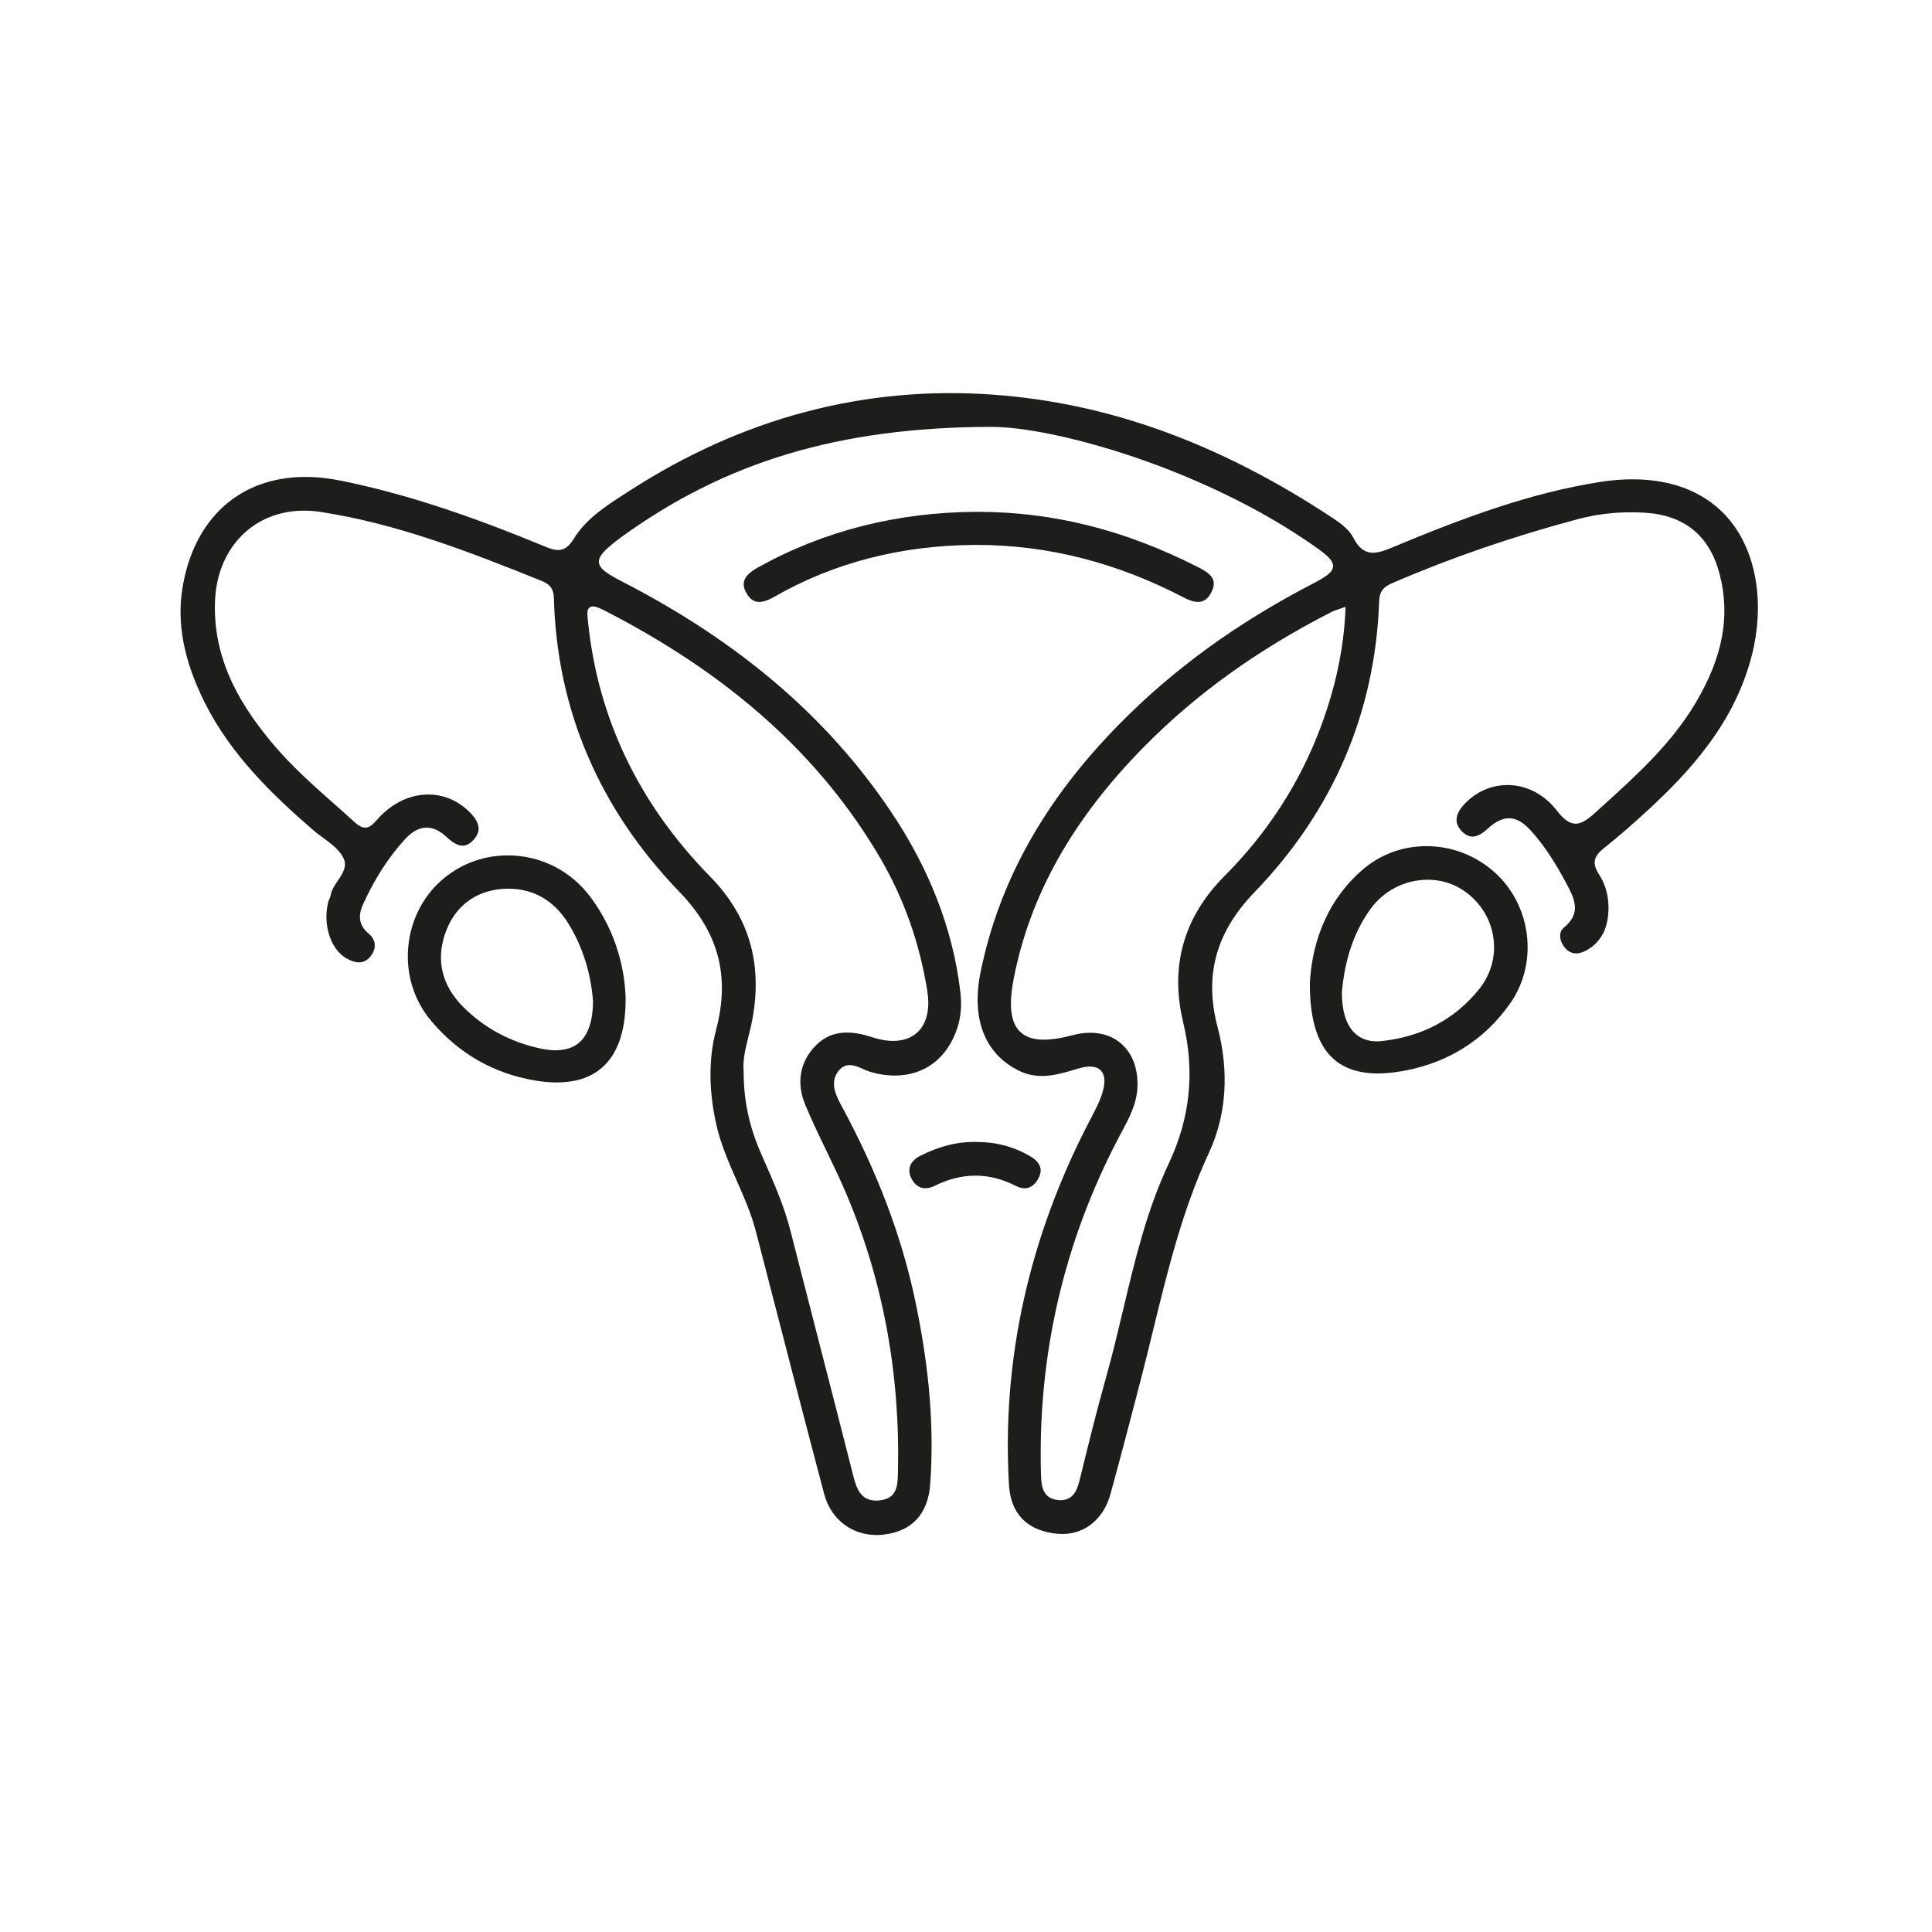
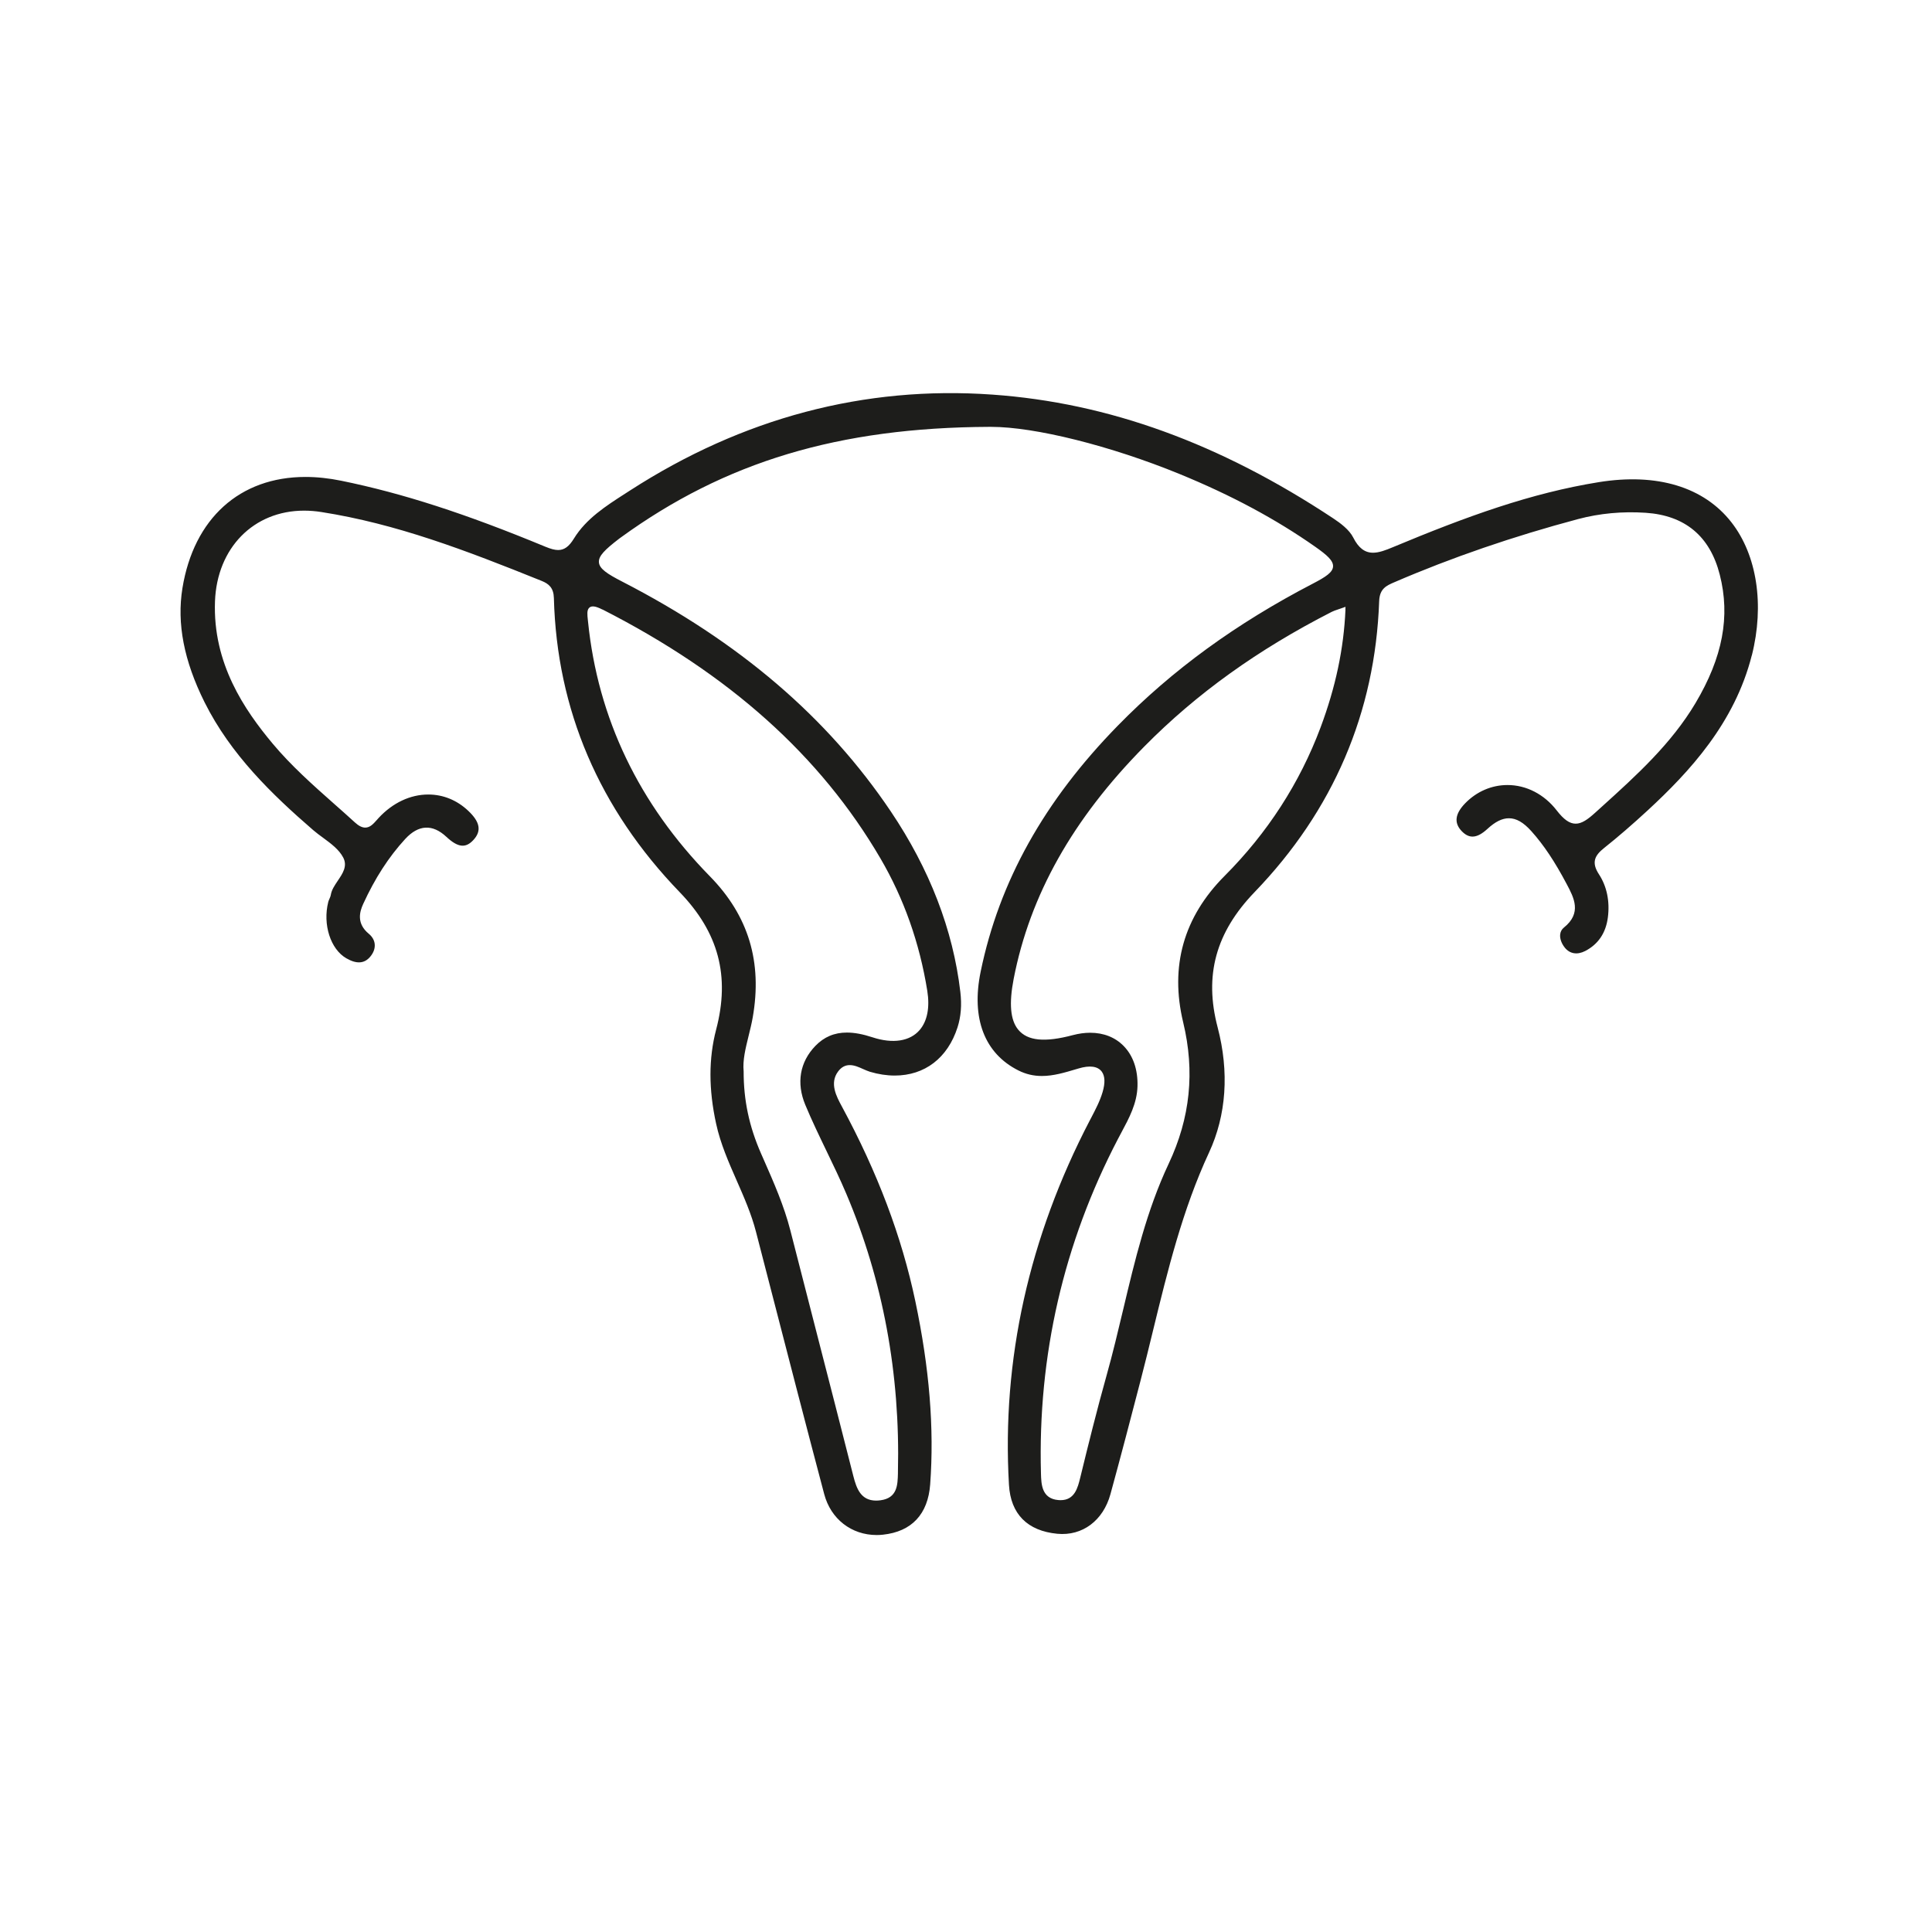
<svg xmlns="http://www.w3.org/2000/svg" id="Calque_1" version="1.1" viewBox="0 0 501 501">
  <defs>
    <style>
      .st0 {
        fill: #1d1d1b;
        fill-rule: evenodd;
      }
    </style>
  </defs>
  <path class="st0" d="M454.28,169.96c3.31-13.11,1.34-26.01-5.28-34.5-7.15-9.18-19.27-12.87-34.41-10.43-17.58,2.84-34.1,8.81-53.48,16.9-1.77.74-3.49,1.4-5.06,1.4-2.15,0-3.78-1.25-5.14-3.95-1.03-2.03-3.31-3.72-5.18-4.96-29.4-19.46-58.3-29.96-88.36-32.09-33.17-2.36-64.83,6.03-94.04,24.89l-1.21.78c-4.98,3.2-10.14,6.51-13.3,11.67-1.27,2.07-2.49,2.96-4.08,2.96-.87,0-1.85-.26-3.3-.85-20.75-8.6-37.08-13.88-52.97-17.12-3.18-.65-6.29-.98-9.26-.98-17.03,0-28.95,10.77-31.9,28.82-1.49,9.17.38,18.86,5.74,29.61,6.77,13.57,17.53,23.95,28.15,33.14.79.69,1.7,1.35,2.57,1.99,2.04,1.5,4.15,3.05,5.24,5.15,1.15,2.22-.16,4.14-1.42,6-.78,1.16-1.59,2.35-1.79,3.59-.07.42-.23.79-.39,1.15-.12.27-.23.52-.29.77-1.47,5.83.59,12.25,4.69,14.6,2.63,1.52,4.65,1.41,6.17-.38.88-1.04,1.29-2.17,1.19-3.27-.09-1.01-.62-1.95-1.54-2.71-3.24-2.68-2.38-5.7-1.45-7.73,3.06-6.68,6.62-12.19,10.89-16.84,3.44-3.74,7.08-3.93,10.68-.57,3,2.8,5.01,3.02,7.04.79,2.12-2.32,1.7-4.64-1.36-7.53-2.93-2.77-6.52-4.23-10.37-4.23-4.66,0-9.23,2.15-12.86,6.06-.17.18-.33.37-.49.55-.9,1.01-1.75,1.97-3,1.97-.82,0-1.7-.44-2.69-1.35-1.79-1.64-3.6-3.25-5.42-4.85-5.46-4.84-11.11-9.85-15.9-15.58-7.28-8.71-15.56-20.78-14.95-36.91.52-13.84,10.02-23.5,23.1-23.5,1.47,0,2.98.12,4.5.36,19.4,3.04,37.33,9.88,57.09,17.85,1.87.75,3.12,1.8,3.19,4.44.76,28.99,11.74,54.66,32.63,76.29,10.09,10.45,13.09,21.76,9.45,35.61-1.96,7.48-1.97,15.49,0,24.47,1.12,5.14,3.26,10,5.33,14.71,1.87,4.26,3.81,8.66,5,13.28l3.76,14.54c4.53,17.54,9.21,35.67,13.93,53.48,1.71,6.45,7.05,10.61,13.61,10.61.54,0,1.08-.03,1.62-.09,7.45-.79,11.68-5.31,12.25-13.05,1.07-14.58-.19-30.11-3.85-47.49-3.54-16.8-9.78-33.34-19.08-50.56-1.36-2.51-3.22-5.96-.96-9,.83-1.12,1.82-1.67,3.03-1.67s2.35.52,3.49,1.03c.62.27,1.2.53,1.75.7,2.19.65,4.35.98,6.42.98,7.8,0,13.74-4.56,16.29-12.5.89-2.78,1.13-5.79.73-9.19-1.89-16.1-7.96-31.84-18.03-46.8-16.47-24.47-39.27-43.96-69.67-59.61-3.87-1.99-5.87-3.31-6.02-4.96-.15-1.68,1.56-3.32,5.23-6.15.1-.08.21-.15.31-.23l.1-.07c27.1-19.68,56.57-28.53,95.56-28.71h.49c11.38,0,31,4.91,48.84,12.21,13.47,5.52,24.99,11.7,35.23,18.89,3.07,2.16,4.71,3.61,4.61,5.13-.1,1.49-1.84,2.66-5.23,4.42-19.89,10.33-36.43,22.37-50.56,36.81-19.12,19.54-30.77,40.42-35.59,63.81-2.5,12.12.99,21.23,9.82,25.64,1.92.96,3.9,1.42,6.06,1.42,3,0,5.91-.88,9-1.8l.51-.15c2.9-.87,4.96-.58,6,.8.86,1.15.93,2.94.23,5.32-.68,2.32-1.84,4.52-2.95,6.65l-.36.68c-15.81,30.34-22.86,62.15-20.97,94.53.44,7.56,4.78,11.94,12.53,12.68,6.54.63,11.9-3.44,13.78-10.25,2.7-9.84,5.29-19.77,7.79-29.39,1.14-4.37,2.23-8.83,3.28-13.15,3.75-15.37,7.62-31.26,14.5-46.07,4.5-9.68,5.27-20.91,2.23-32.47-3.54-13.46-.49-24.61,9.59-35.07,20.4-21.17,31.27-46.56,32.3-75.45.12-3.25,1.89-4.02,3.94-4.9,14.81-6.39,30.85-11.9,47.66-16.38,5.57-1.48,11.46-2.03,17.5-1.63,10.21.68,16.68,6.07,19.22,16.04,2.77,10.84.77,21.42-6.28,33.3-6.28,10.57-15.38,18.81-24.18,26.77l-1.79,1.62c-1.97,1.79-3.51,2.89-5.11,2.89s-3.09-1.07-4.94-3.46c-3.23-4.17-7.87-6.56-12.74-6.56-4.11,0-8,1.68-10.97,4.73-2.64,2.72-2.95,5.08-.92,7.21,1.98,2.08,4.02,1.89,6.67-.55,2.05-1.89,3.83-2.77,5.59-2.77,1.92,0,3.76,1.06,5.81,3.34,3.21,3.58,6.05,7.83,9.2,13.78,1.85,3.49,3.95,7.45-.75,11.22-.57.46-.89,1.05-.97,1.78-.12,1.08.34,2.36,1.21,3.44,1.31,1.62,3.24,1.91,5.28.86,3.38-1.75,5.36-4.68,5.88-8.73.53-4.17-.27-8.04-2.32-11.17-2.06-3.14-1.01-4.93,1.33-6.8,3.63-2.89,7.33-6.09,11.32-9.77,10.86-10.03,22.55-22.66,26.99-40.2ZM156.24,158.05c32.9,16.77,56.48,37.89,72.08,64.56,6.07,10.38,10.15,21.92,12.14,34.32.69,4.32.01,7.83-1.96,10.15-2.5,2.94-6.97,3.65-12.25,1.91-2.53-.83-4.7-1.23-6.64-1.23-3.25,0-5.92,1.13-8.17,3.46-4.04,4.19-4.97,9.61-2.62,15.27,1.68,4.04,3.62,8.06,5.49,11.94,1.74,3.61,3.55,7.35,5.14,11.11,9.51,22.4,14.02,46.7,13.4,72.22v.32c-.08,3-.15,6.39-4.53,6.97-.39.05-.77.08-1.12.08-3.97,0-5.09-3.14-5.91-6.35-3.06-12.07-6.22-24.34-9.27-36.19-2.36-9.17-4.72-18.33-7.06-27.5-1.63-6.39-4.32-12.49-6.92-18.4l-.67-1.52c-3.11-7.08-4.54-13.86-4.53-21.36-.28-2.87.49-5.94,1.29-9.2.38-1.55.78-3.15,1.06-4.74,2.54-14.43-1.09-26.41-11.09-36.62-18.44-18.81-29.07-41.02-31.61-66.02l-.05-.47c-.15-1.38-.26-2.47.29-3.09.59-.65,1.61-.57,3.5.4ZM348.9,158.11c-.44,10.13-2.56,20.11-6.46,30.54-5.4,14.41-13.77,27.35-24.86,38.47-10.64,10.66-14.26,23.45-10.76,38,3.07,12.77,1.84,24.78-3.78,36.69-5.67,12.03-8.77,25.09-11.77,37.73-1.34,5.63-2.72,11.45-4.31,17.11-2.5,8.91-4.75,17.98-6.83,26.51-.64,2.61-1.43,5.86-5.1,5.86h0c-.2,0-.41,0-.63-.03-4.28-.4-4.38-4.12-4.46-6.84-.85-30.57,5.86-59.77,19.96-86.79.3-.58.62-1.17.93-1.75,1.97-3.68,4.02-7.49,4.14-11.92.12-4.29-1.11-7.9-3.56-10.42-2.2-2.27-5.21-3.46-8.71-3.46-1.44,0-2.94.21-4.47.61-7.34,1.95-11.79,1.5-14.19-1.41-2.04-2.47-2.42-6.77-1.18-13.17,4.22-21.73,15.3-41.44,33.88-60.26,13.53-13.71,29.43-25.12,48.59-34.91.49-.25,1.01-.42,1.66-.64.35-.12.75-.25,1.22-.42l.7-.25-.03.74Z" />
-   <path class="st0" d="M387.48,226.12c-4.87-4.32-11.1-6.7-17.54-6.7s-12.29,2.28-16.96,6.42c-10.15,8.99-12.84,20.7-13.31,28.95-.08,8.97,1.78,15.45,5.54,19.25,3.61,3.65,9.15,4.99,16.51,4.01,12.64-1.69,23.02-7.92,30.01-18.03,7.24-10.47,5.38-25.36-4.24-33.9ZM383.5,256.58c-6.26,7.74-14.74,12.25-25.21,13.39-.44.05-.87.07-1.29.07-2.38,0-4.35-.77-5.85-2.29-2.12-2.14-3.21-5.77-3.17-10.48.76-8.62,3.17-15.64,7.38-21.51,3.43-4.78,8.98-7.63,14.85-7.63,3.56,0,6.92,1.06,9.71,3.07,4.09,2.93,6.7,7.23,7.36,12.1.64,4.76-.7,9.47-3.77,13.28Z" />
-   <path class="st0" d="M131.68,221.82c-5.99,0-11.62,1.97-16.3,5.71-5.34,4.26-8.8,10.74-9.49,17.77-.71,7.18,1.41,14.1,5.96,19.49,7.1,8.4,16.13,13.58,26.86,15.4,8.01,1.36,14.19-.01,18.15-4.03,3.67-3.72,5.48-9.67,5.37-17.67-.26-6.53-2.04-16.31-9.02-25.75-5.13-6.94-12.98-10.92-21.52-10.92ZM144.14,272.36h0c-1.22,0-2.57-.16-4.03-.47-7.86-1.69-14.63-5.36-20.13-10.92-5.36-5.42-6.94-11.93-4.56-18.84,2.39-6.96,7.68-11.08,14.88-11.62,7.29-.54,13.22,2.64,17.17,9.1,3.63,5.94,5.81,12.89,6.31,20.09-.08,8.41-3.32,12.65-9.64,12.65Z" />
-   <path class="st0" d="M310.82,147.15c-18.97-9.7-37.71-14.42-57.28-14.42h-.42c-20.53.1-39.57,4.95-56.59,14.43-3.54,1.97-4.45,3.92-3.04,6.51.88,1.63,1.99,2.42,3.4,2.42,1.07,0,2.37-.45,3.97-1.37,15.29-8.77,32.7-13.28,51.76-13.41h.73c18.26,0,36.28,4.58,53.56,13.61,3.7,1.93,5.86,1.49,7.3-1.51,1.47-3.05-.13-4.61-3.39-6.27Z" />
-   <path class="st0" d="M236.36,305.61c1.25,2.5,3.45,3.17,6.05,1.88,7.06-3.5,14.11-3.5,20.96.01.83.42,1.61.64,2.33.64,1.87,0,3.01-1.46,3.64-2.68,1.13-2.21.42-4.08-2.12-5.58-4.23-2.49-8.87-3.75-13.78-3.75h-.19c-.27,0-.53-.01-.78-.01-4.48,0-9,1.17-13.79,3.58-2.69,1.35-3.54,3.51-2.33,5.92Z" />
</svg>